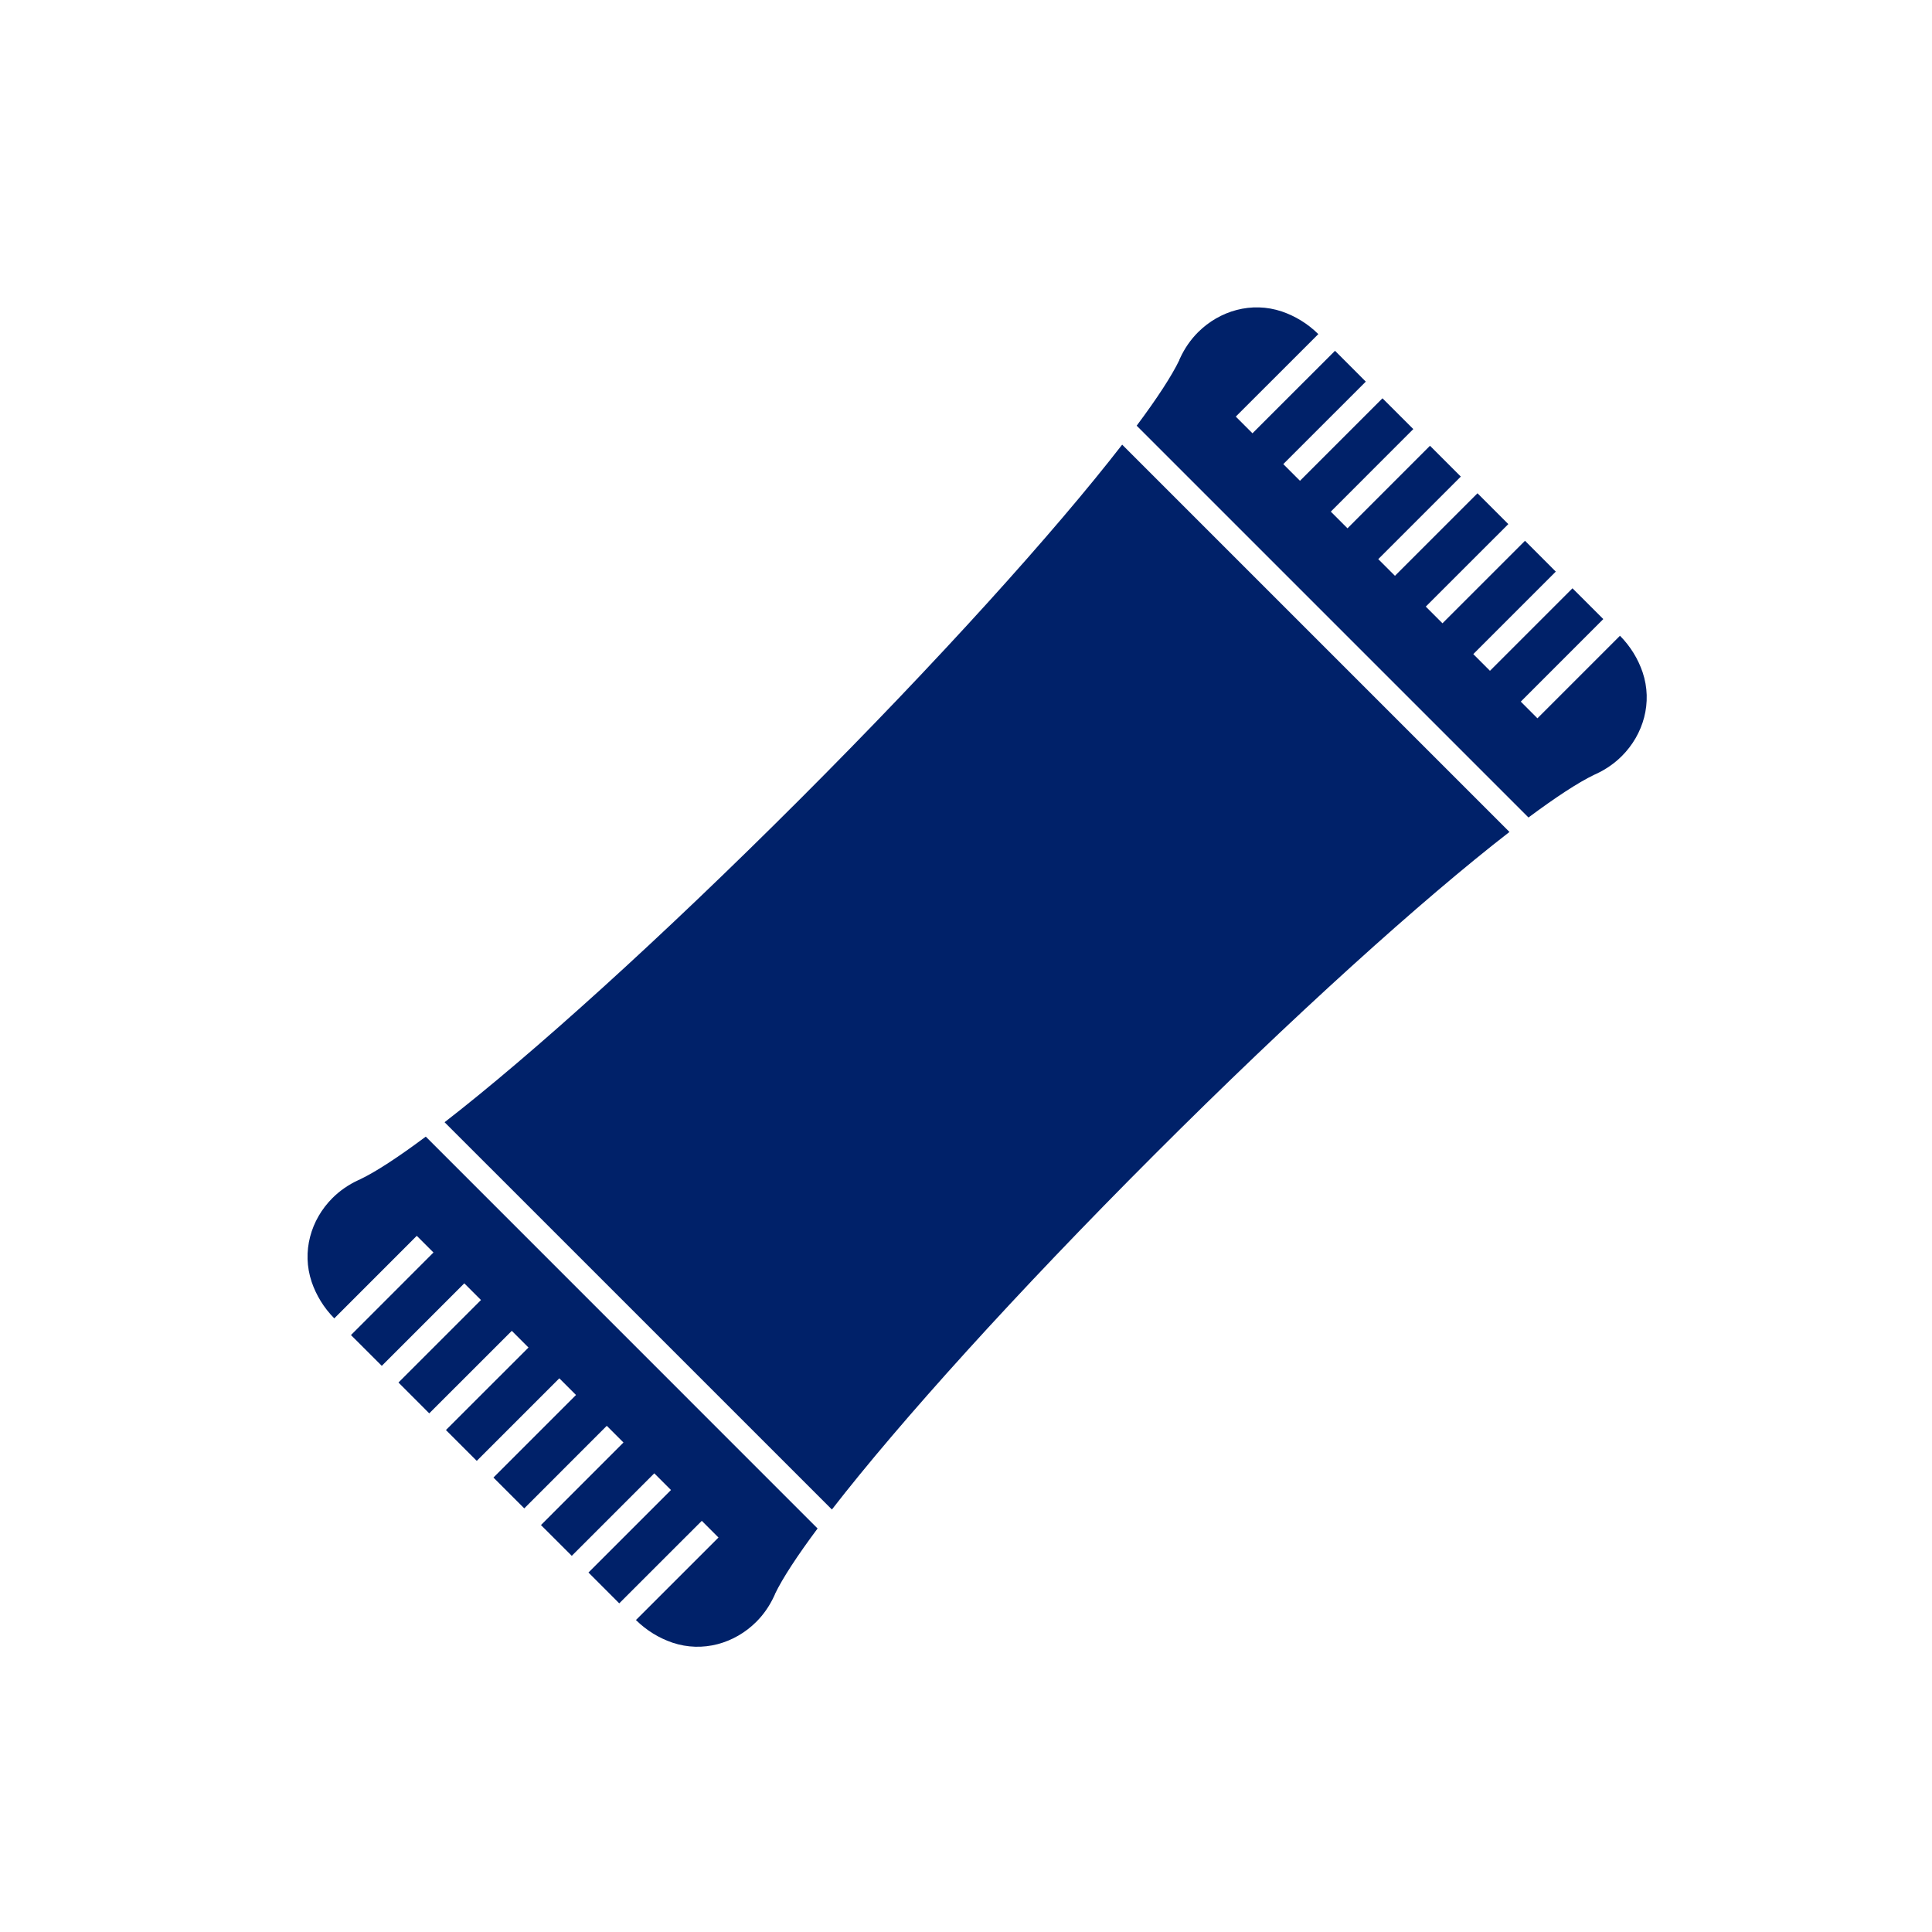
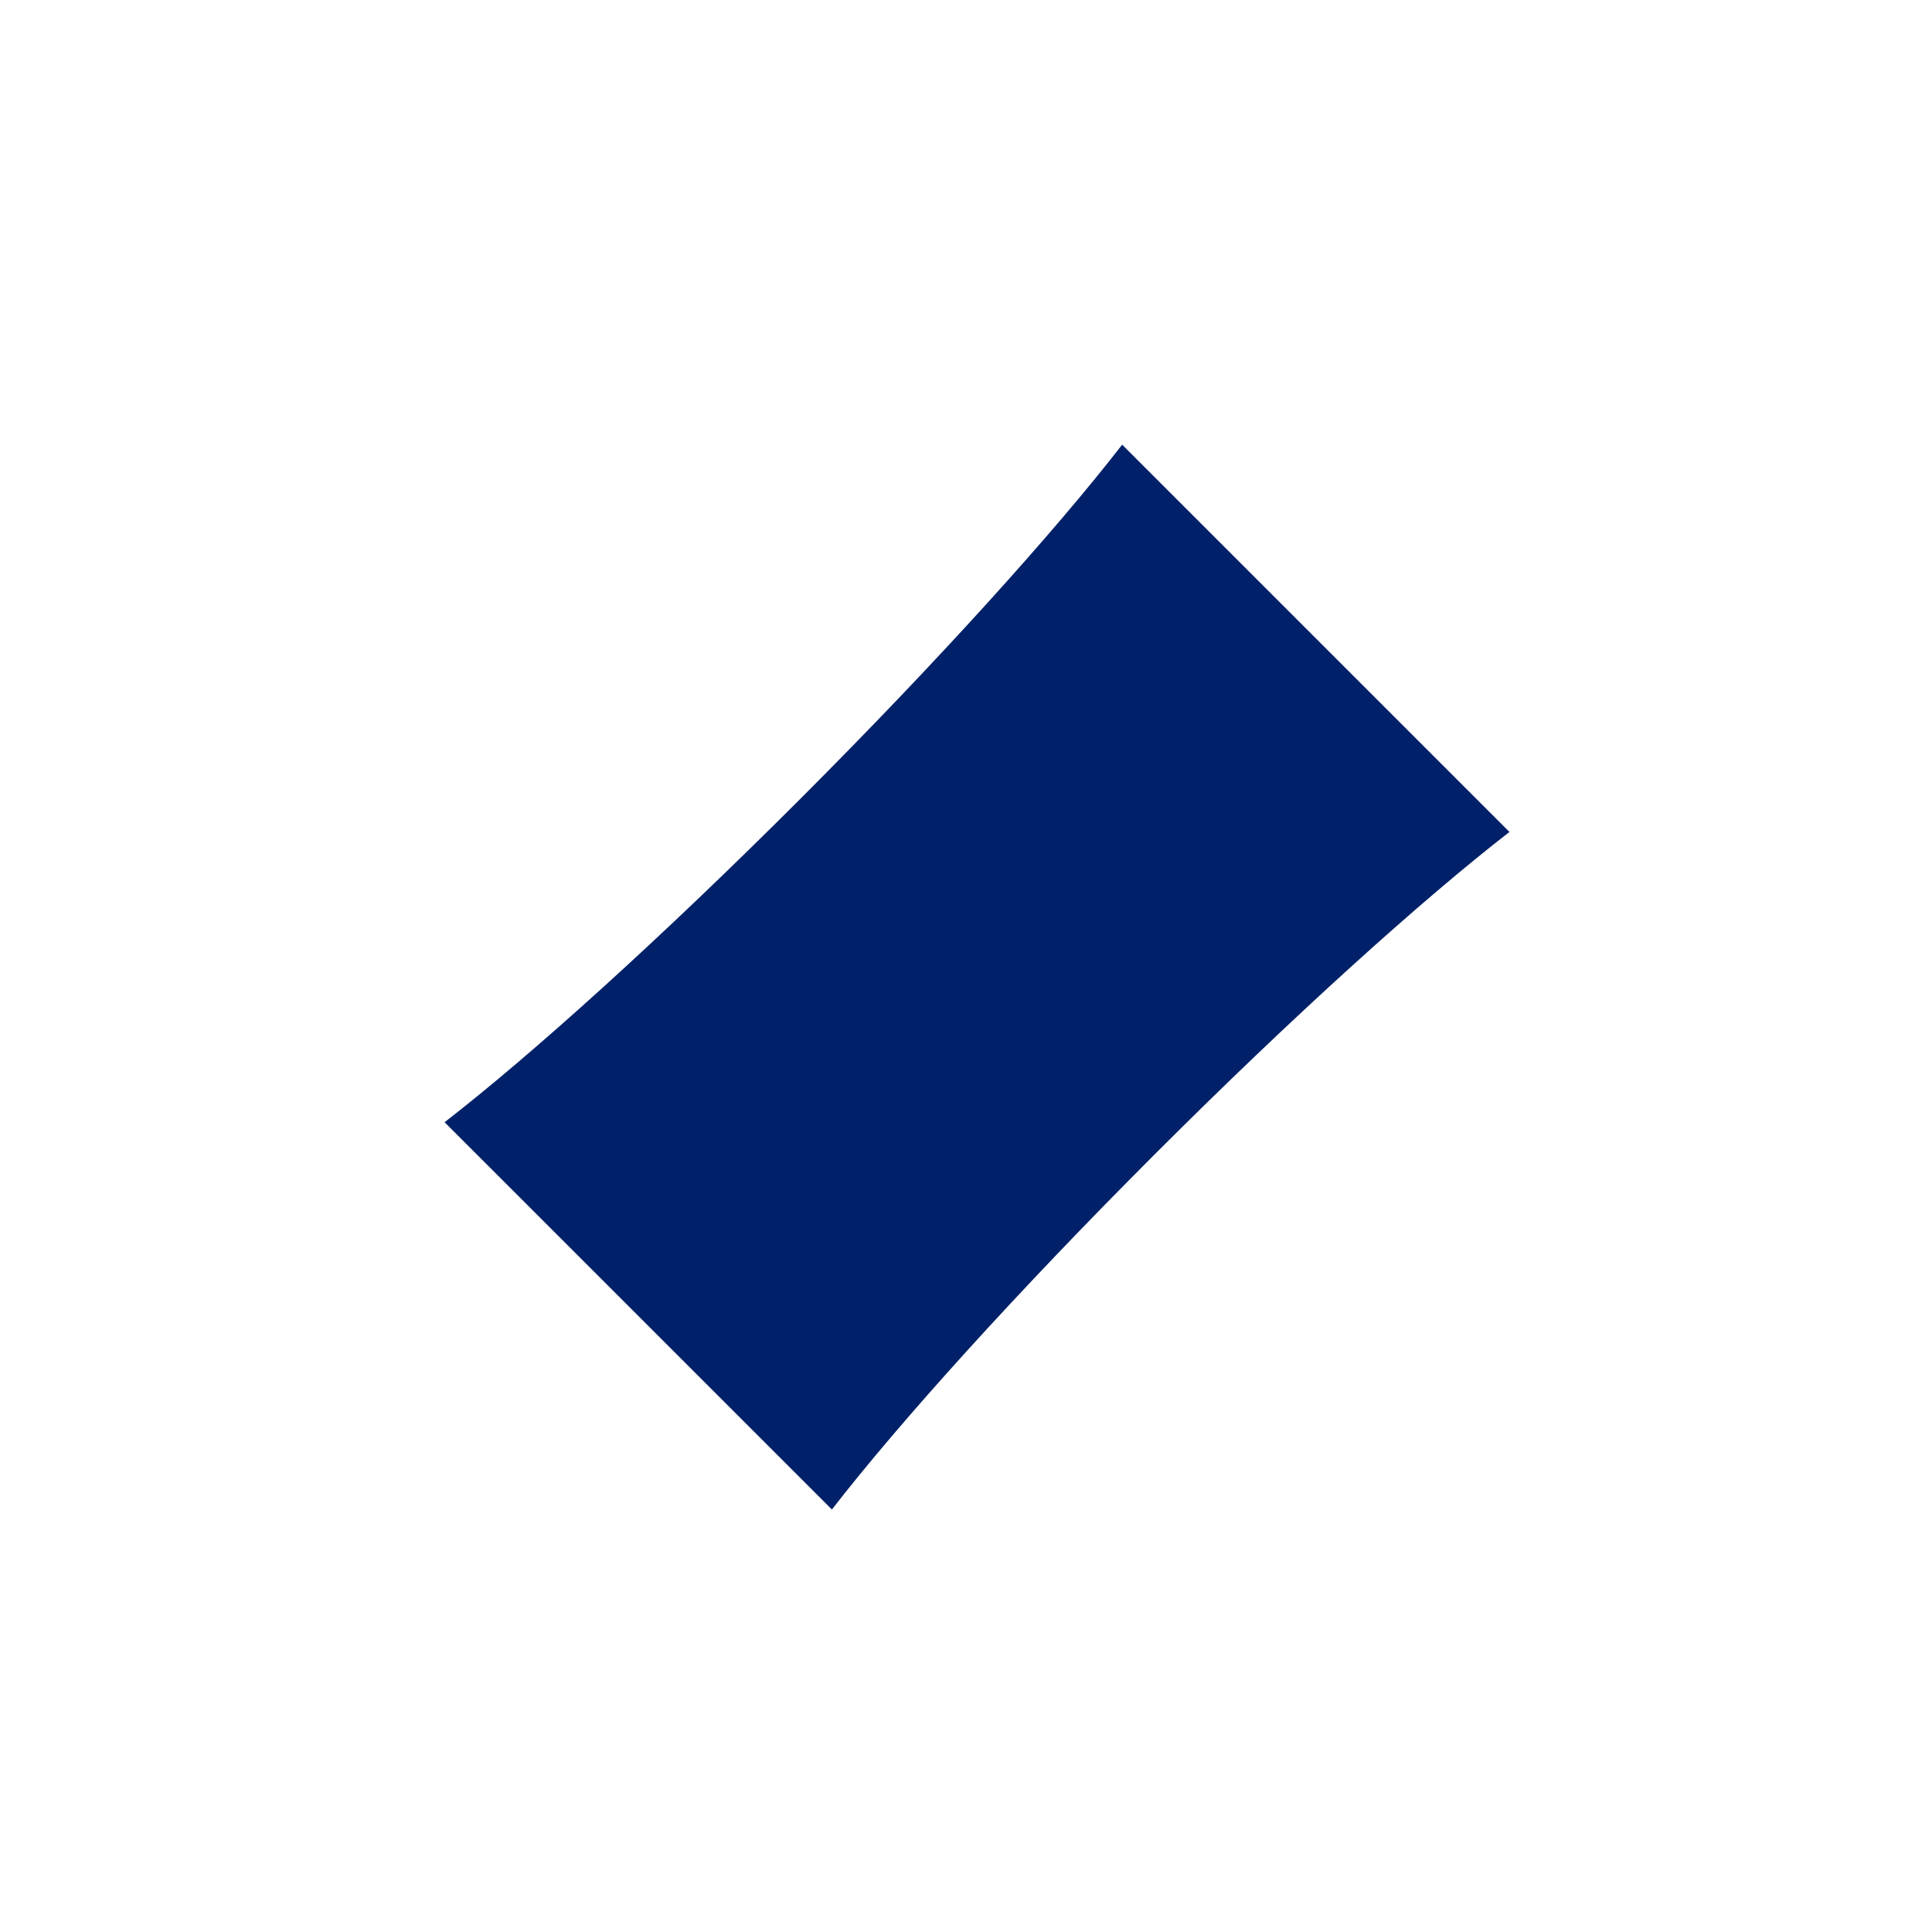
<svg xmlns="http://www.w3.org/2000/svg" width="44" height="44" viewBox="0 0 44 44" fill="none">
  <path d="M25.557 10.126C24.017 12.114 21.364 15.056 18.21 18.21C15.055 21.365 12.113 24.017 10.125 25.558L18.946 34.378C20.486 32.391 23.138 29.449 26.293 26.294C29.448 23.138 32.389 20.487 34.377 18.947L25.556 10.126L25.557 10.126Z" fill="#002169" />
-   <path d="M26.858 8.202C26.684 8.563 26.351 9.073 25.887 9.695L34.81 18.618C35.432 18.155 35.942 17.821 36.303 17.647C36.319 17.64 36.335 17.633 36.349 17.626C36.572 17.523 36.771 17.384 36.937 17.218C37.429 16.726 37.641 15.999 37.409 15.309C37.306 15.007 37.134 14.722 36.894 14.479L35.014 16.359L34.635 15.979L36.514 14.099L35.812 13.398L33.933 15.277L33.553 14.897L35.432 13.018L34.731 12.316L32.851 14.195L32.471 13.815L34.351 11.936L33.649 11.234L31.769 13.114L31.389 12.734L33.269 10.854L32.567 10.152L30.688 12.032L30.308 11.652L32.187 9.772L31.485 9.071L29.606 10.95L29.226 10.57L31.105 8.691L30.404 7.989L28.524 9.868L28.144 9.488L30.024 7.609C29.781 7.369 29.497 7.198 29.194 7.094C28.504 6.862 27.777 7.075 27.284 7.567C27.119 7.732 26.98 7.931 26.877 8.154C26.871 8.168 26.863 8.184 26.856 8.2L26.858 8.202Z" fill="#002169" />
-   <path d="M17.649 36.303C17.823 35.942 18.156 35.433 18.62 34.81L9.697 25.886C9.075 26.35 8.565 26.684 8.204 26.857C8.189 26.864 8.172 26.871 8.158 26.878C7.935 26.981 7.736 27.12 7.57 27.286C7.078 27.778 6.866 28.505 7.098 29.195C7.201 29.497 7.373 29.782 7.613 30.025L9.492 28.145L9.872 28.525L7.993 30.405L8.695 31.106L10.574 29.227L10.954 29.607L9.075 31.486L9.776 32.188L11.656 30.309L12.036 30.689L10.156 32.568L10.858 33.27L12.738 31.39L13.118 31.77L11.238 33.65L11.94 34.352L13.819 32.472L14.199 32.852L12.32 34.732L13.022 35.433L14.901 33.554L15.281 33.934L13.402 35.813L14.103 36.515L15.983 34.636L16.363 35.016L14.483 36.895C14.726 37.135 15.01 37.306 15.313 37.41C16.003 37.642 16.73 37.429 17.223 36.937C17.389 36.772 17.527 36.573 17.63 36.35C17.636 36.336 17.644 36.32 17.651 36.304L17.649 36.303Z" fill="#002169" />
</svg>